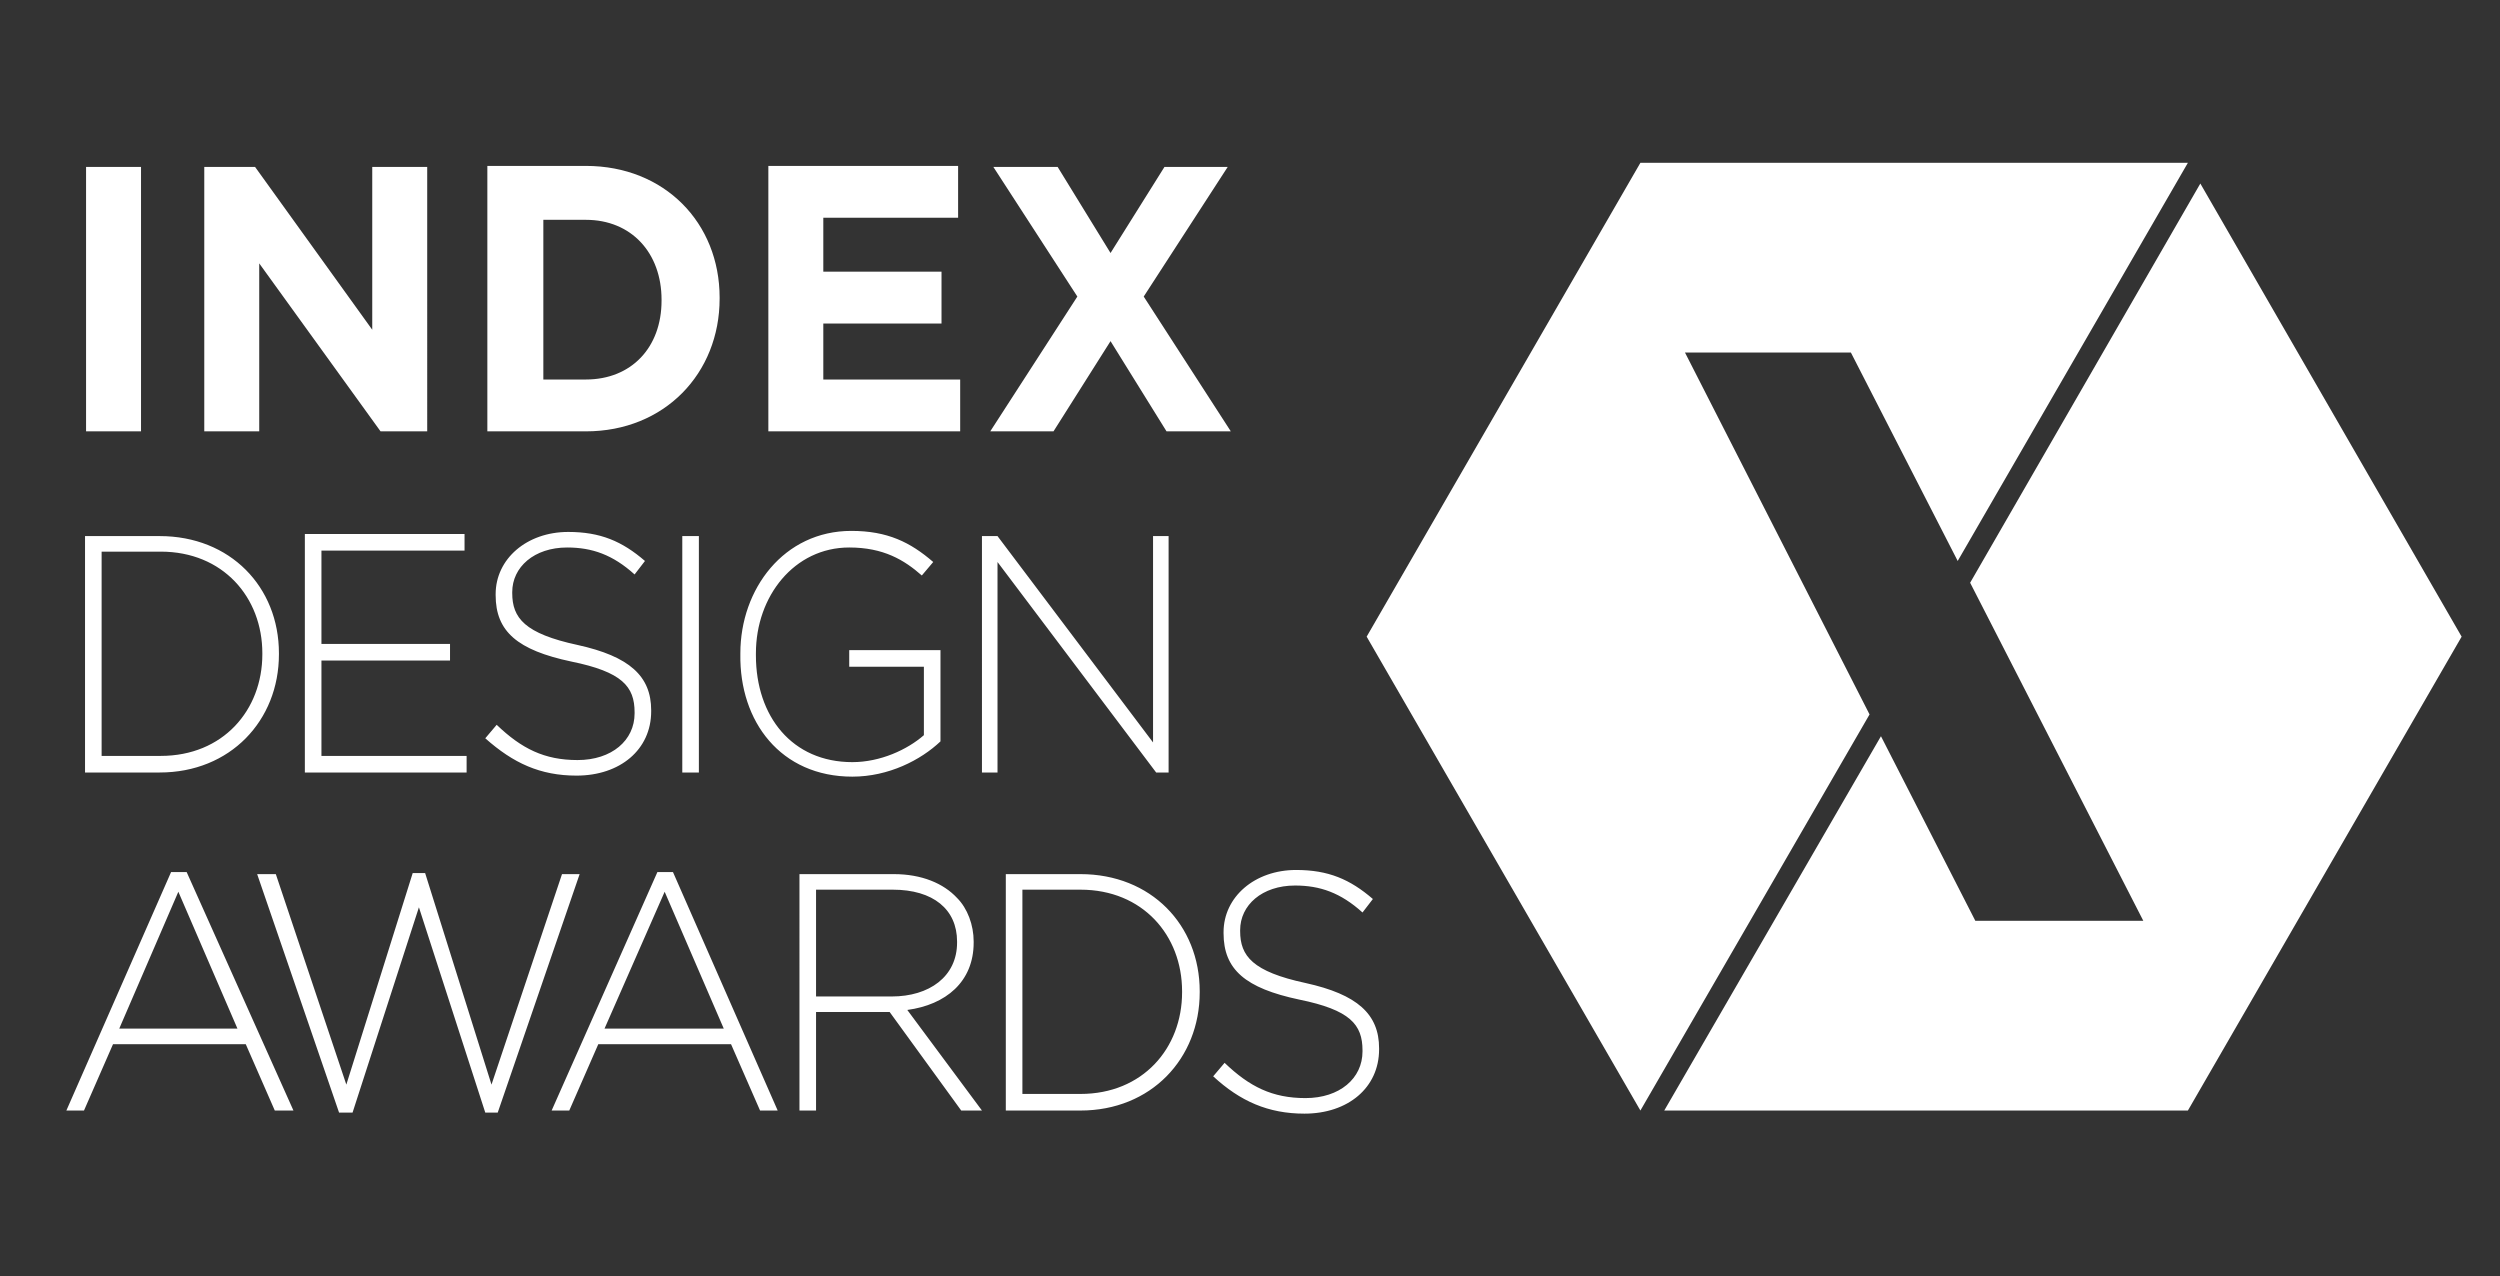
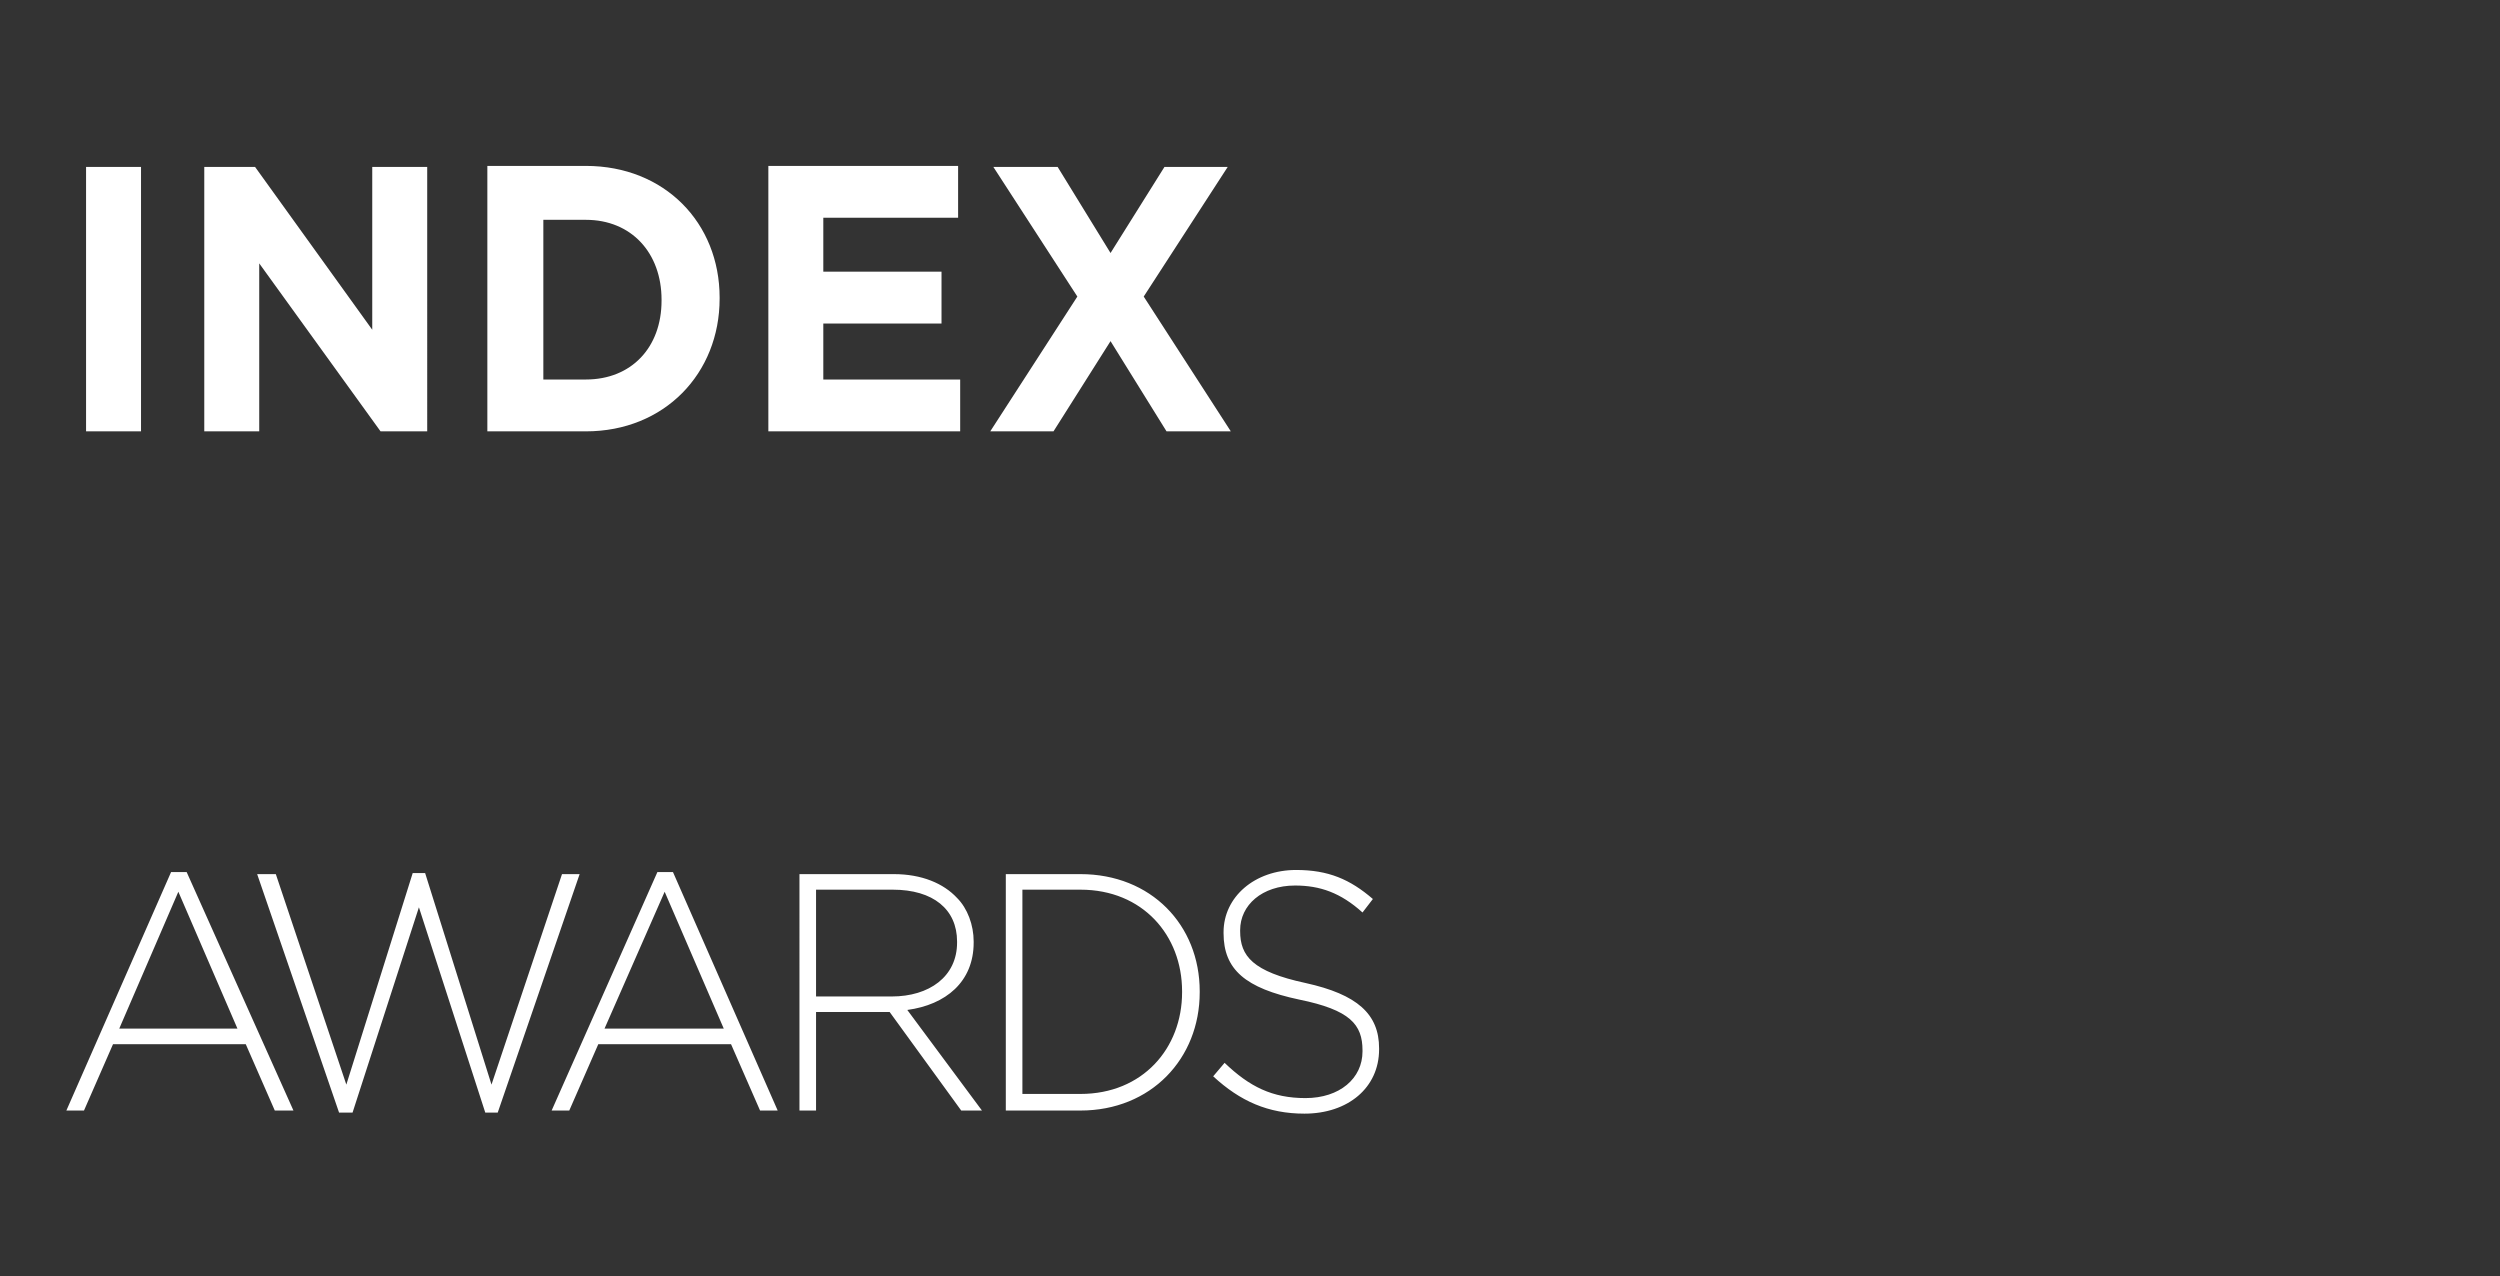
<svg xmlns="http://www.w3.org/2000/svg" version="1.1" id="Layer_1" x="0px" y="0px" viewBox="0 0 241.1 123.1" style="enable-background:new 0 0 241.1 123.1;" xml:space="preserve">
  <rect x="0" y="0" width="241.1" height="123.1" fill="#333333" stroke="none" />
  <style type="text/css">
	.st0{fill:#FFFFFF;}
</style>
  <g id="Layer_2_1_">
</g>
  <g>
-     <path class="st0" d="M237.4,61.4L211,107.1h-50.5L181.4,71l9.1,17.8h16.2L190,56.2l22.2-38.5L237.4,61.4z M131.8,61.4l26.4-45.7   H211l0,0l-22.2,38.4L178.5,34h-16l17.8,34.9l-22.1,38.2L131.8,61.4z" />
    <path class="st0" d="M125.8,107.4c4.2,0,7.2-2.5,7.2-6.2v-0.1c0-3.3-2.1-5.2-7.1-6.3c-5.1-1.1-6.3-2.6-6.3-5v-0.1   c0-2.4,2.1-4.3,5.3-4.3c2.4,0,4.4,0.7,6.5,2.6l1-1.3c-2.2-1.9-4.3-2.8-7.4-2.8c-4,0-7,2.6-7,6V90c0,3.5,2.1,5.3,7.3,6.4   c4.9,1,6.1,2.4,6.1,4.9v0.1c0,2.6-2.2,4.5-5.5,4.5c-3.2,0-5.4-1.1-7.8-3.4l-1.1,1.3C119.6,106.2,122.3,107.4,125.8,107.4    M104.2,85.8c6,0,9.8,4.4,9.8,9.8v0.1c0,5.4-3.8,9.8-9.8,9.8h-5.6V85.8H104.2z M97,107.1h7.2c6.8,0,11.5-5,11.5-11.4v-0.1   c0-6.4-4.7-11.3-11.5-11.3H97V107.1z M78.7,96.1V85.8h7.4c3.9,0,6.2,1.9,6.2,5v0.1c0,3.3-2.7,5.2-6.3,5.2H78.7z M77.1,107.1h1.6   v-9.5h7.1l6.9,9.5h2l-7.2-9.7c3.7-0.5,6.4-2.7,6.4-6.5v-0.1c0-1.6-0.6-3.2-1.6-4.2c-1.3-1.4-3.4-2.3-6.1-2.3h-9.1V107.1z    M58.3,99.2L64.1,86l5.7,13.2H58.3z M53.2,107.1h1.7l2.8-6.4h12.8l2.8,6.4H75l-10.1-23h-1.5L53.2,107.1z M32.7,107.3H34l6.4-19.8   l6.4,19.8H48l7.9-23h-1.7l-6.8,20.3L41,84.2h-1.2l-6.4,20.4l-6.8-20.3h-1.8L32.7,107.3z M11.5,99.2L17.2,86l5.7,13.2H11.5z    M6.4,107.1h1.7l2.8-6.4h12.8l2.8,6.4h1.8L18,84.1h-1.5L6.4,107.1z" />
-     <path class="st0" d="M94.7,74.5h1.5V54.2l15.3,20.3h1.2V51.7h-1.5v19.9l-15-19.9h-1.5V74.5z M82.2,74.9c3.5,0,6.6-1.6,8.5-3.4v-8.8   h-8.8v1.6h7.2v6.6c-1.6,1.4-4.2,2.6-6.9,2.6c-5.8,0-9.3-4.4-9.3-10.3V63c0-5.5,3.7-10.2,9-10.2c3.3,0,5.3,1.2,7,2.7l1.1-1.3   c-2.2-1.9-4.4-3-7.9-3c-6.5,0-10.7,5.6-10.7,11.8v0.1C71.3,69.6,75.3,74.9,82.2,74.9 M65.8,74.5h1.6V51.7h-1.6V74.5z M55.6,74.8   c4.2,0,7.2-2.5,7.2-6.2v-0.1c0-3.3-2.1-5.2-7.1-6.3c-5.1-1.1-6.3-2.6-6.3-5v-0.1c0-2.4,2.1-4.3,5.3-4.3c2.4,0,4.4,0.7,6.5,2.6   l1-1.3c-2.2-1.9-4.3-2.8-7.4-2.8c-4,0-7,2.6-7,6v0.1c0,3.5,2.1,5.3,7.3,6.4c4.9,1,6.1,2.4,6.1,4.9v0.1c0,2.6-2.2,4.5-5.5,4.5   c-3.2,0-5.4-1.1-7.8-3.4l-1.1,1.3C49.5,73.6,52.1,74.8,55.6,74.8 M29.4,74.5h15.6v-1.6H31v-9.2h12.4v-1.6H31v-9h13.8v-1.6H29.4   V74.5z M15.5,53.2c6,0,9.8,4.4,9.8,9.8v0.1c0,5.4-3.8,9.8-9.8,9.8H9.8V53.2H15.5z M8.2,74.5h7.2c6.8,0,11.5-5,11.5-11.4V63   c0-6.4-4.7-11.3-11.5-11.3H8.2V74.5z" />
    <path class="st0" d="M95.5,41.6h6.1l5.5-8.7l5.4,8.7h6.2l-8.4-13l8.1-12.5h-6.1l-5.2,8.3l-5.1-8.3h-6.2l8.1,12.5L95.5,41.6z    M74.1,41.6h18.5v-5H79.4v-5.4h11.4v-5H79.4v-5.2h13v-5H74.1V41.6z M52.4,36.5V21.2h4.1c4.4,0,7.3,3.2,7.3,7.7v0.1   c0,4.5-2.9,7.6-7.3,7.6H52.4z M47,41.6h9.5c7.6,0,12.9-5.6,12.9-12.8v-0.1c0-7.2-5.3-12.7-12.9-12.7H47V41.6z M19.7,41.6h5.3V25.4   l11.7,16.2h4.5V16.1h-5.3v15.7L24.6,16.1h-4.9V41.6z M8.3,41.6h5.3V16.1H8.3V41.6z" />
  </g>
</svg>